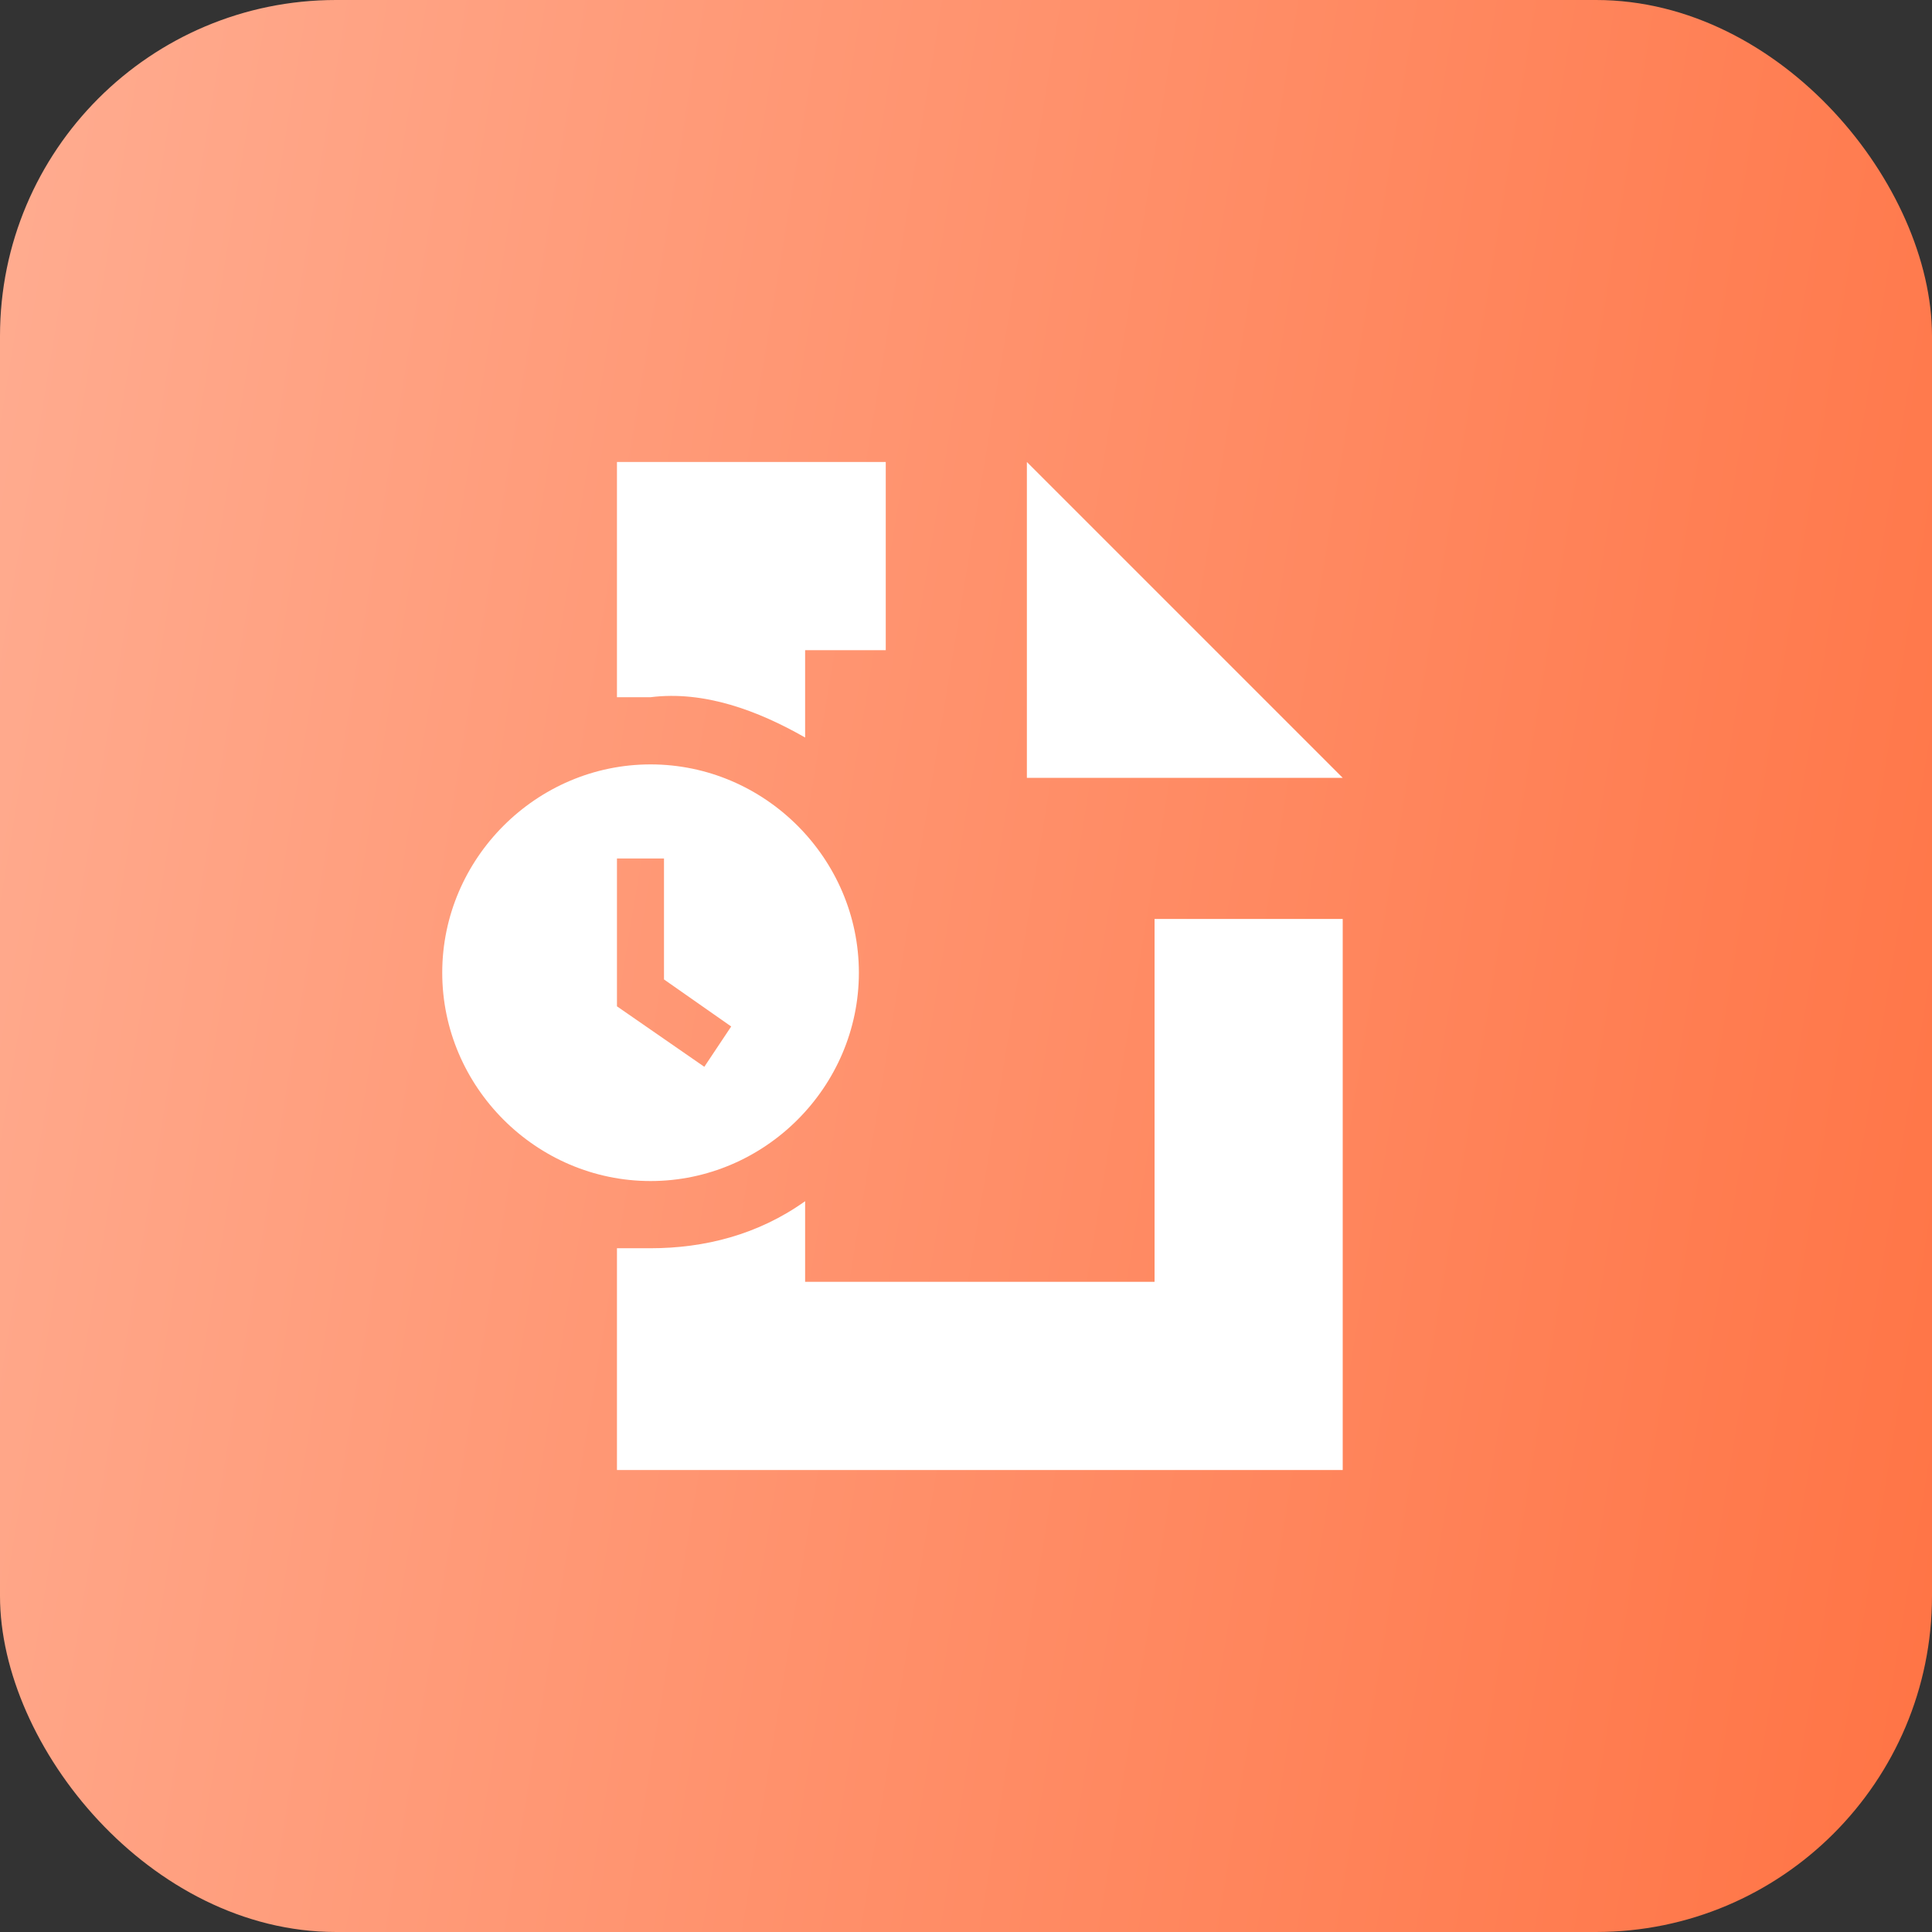
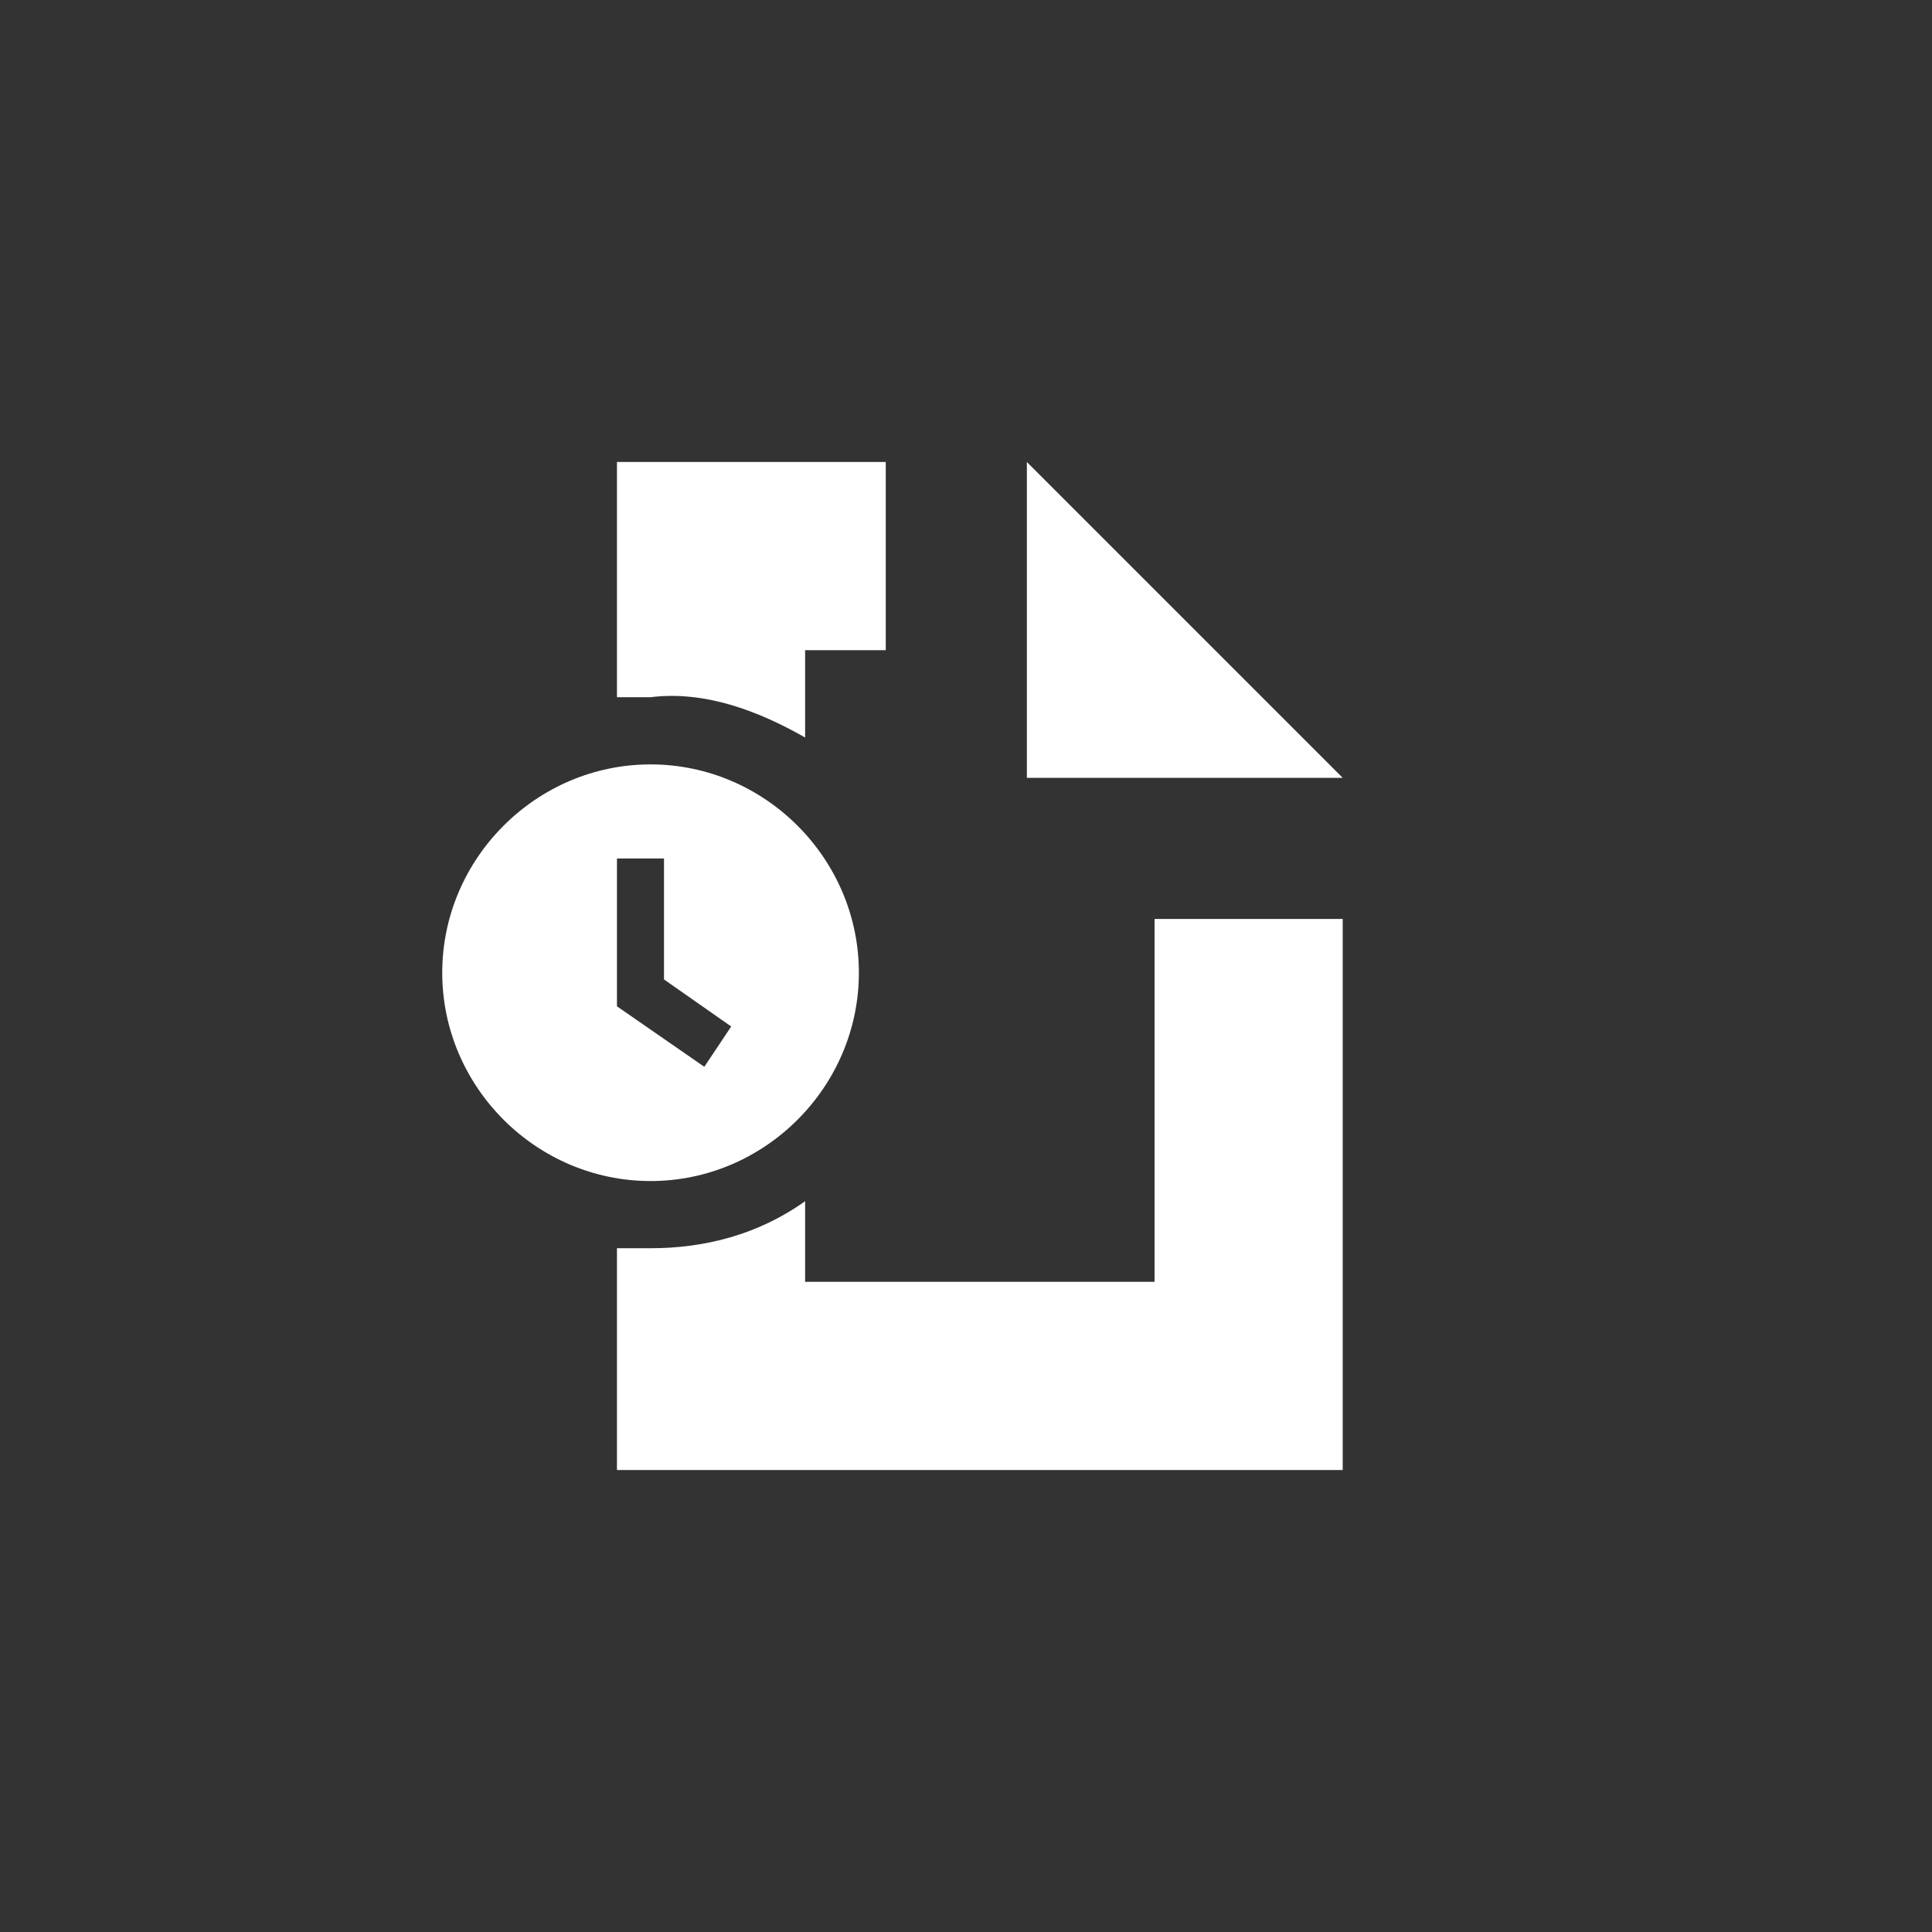
<svg xmlns="http://www.w3.org/2000/svg" width="92" height="92" viewBox="0 0 92 92" fill="none">
  <rect x="0" y="0" width="92" height="92" fill="#333333" stroke="none" />
-   <rect width="92" height="92" rx="16" fill="url(#paint0_linear_3112_36410)" />
-   <path d="M63.939 70H29.379V59.44C30.019 59.44 30.339 59.44 30.979 59.44C33.539 59.44 36.099 58.8 38.339 57.2V61.04H54.979V43.76H63.939V70ZM30.979 56.24C25.539 56.24 21.059 51.76 21.059 46.32C21.059 40.88 25.539 36.4 30.979 36.4C36.419 36.4 40.899 40.88 40.899 46.32C40.899 51.76 36.419 56.24 30.979 56.24ZM29.379 40.88V47.92L33.539 50.8L34.819 48.88L31.619 46.64V40.88H29.379ZM63.939 37.04H48.899V22L63.939 37.04ZM38.339 35.12C36.099 33.84 33.539 32.88 30.979 33.2C30.339 33.2 30.019 33.2 29.379 33.2V22H42.179V30.96H38.339V35.12Z" fill="white" />
+   <path d="M63.939 70H29.379V59.44C30.019 59.44 30.339 59.44 30.979 59.44C33.539 59.44 36.099 58.8 38.339 57.2V61.04H54.979V43.76H63.939V70ZM30.979 56.24C25.539 56.24 21.059 51.76 21.059 46.32C21.059 40.88 25.539 36.4 30.979 36.4C36.419 36.4 40.899 40.88 40.899 46.32C40.899 51.76 36.419 56.24 30.979 56.24ZM29.379 40.88V47.92L33.539 50.8L34.819 48.88L31.619 46.64V40.88H29.379ZM63.939 37.04H48.899V22L63.939 37.04ZM38.339 35.12C36.099 33.84 33.539 32.88 30.979 33.2C30.339 33.2 30.019 33.2 29.379 33.2V22H42.179V30.96H38.339V35.12" fill="white" />
  <defs>
    <linearGradient id="paint0_linear_3112_36410" x1="-5.90632e-07" y1="3.067" x2="102.876" y2="20.073" gradientUnits="userSpaceOnUse">
      <stop stop-color="#FFAC90" />
      <stop offset="1" stop-color="#FF7445" />
    </linearGradient>
  </defs>
</svg>